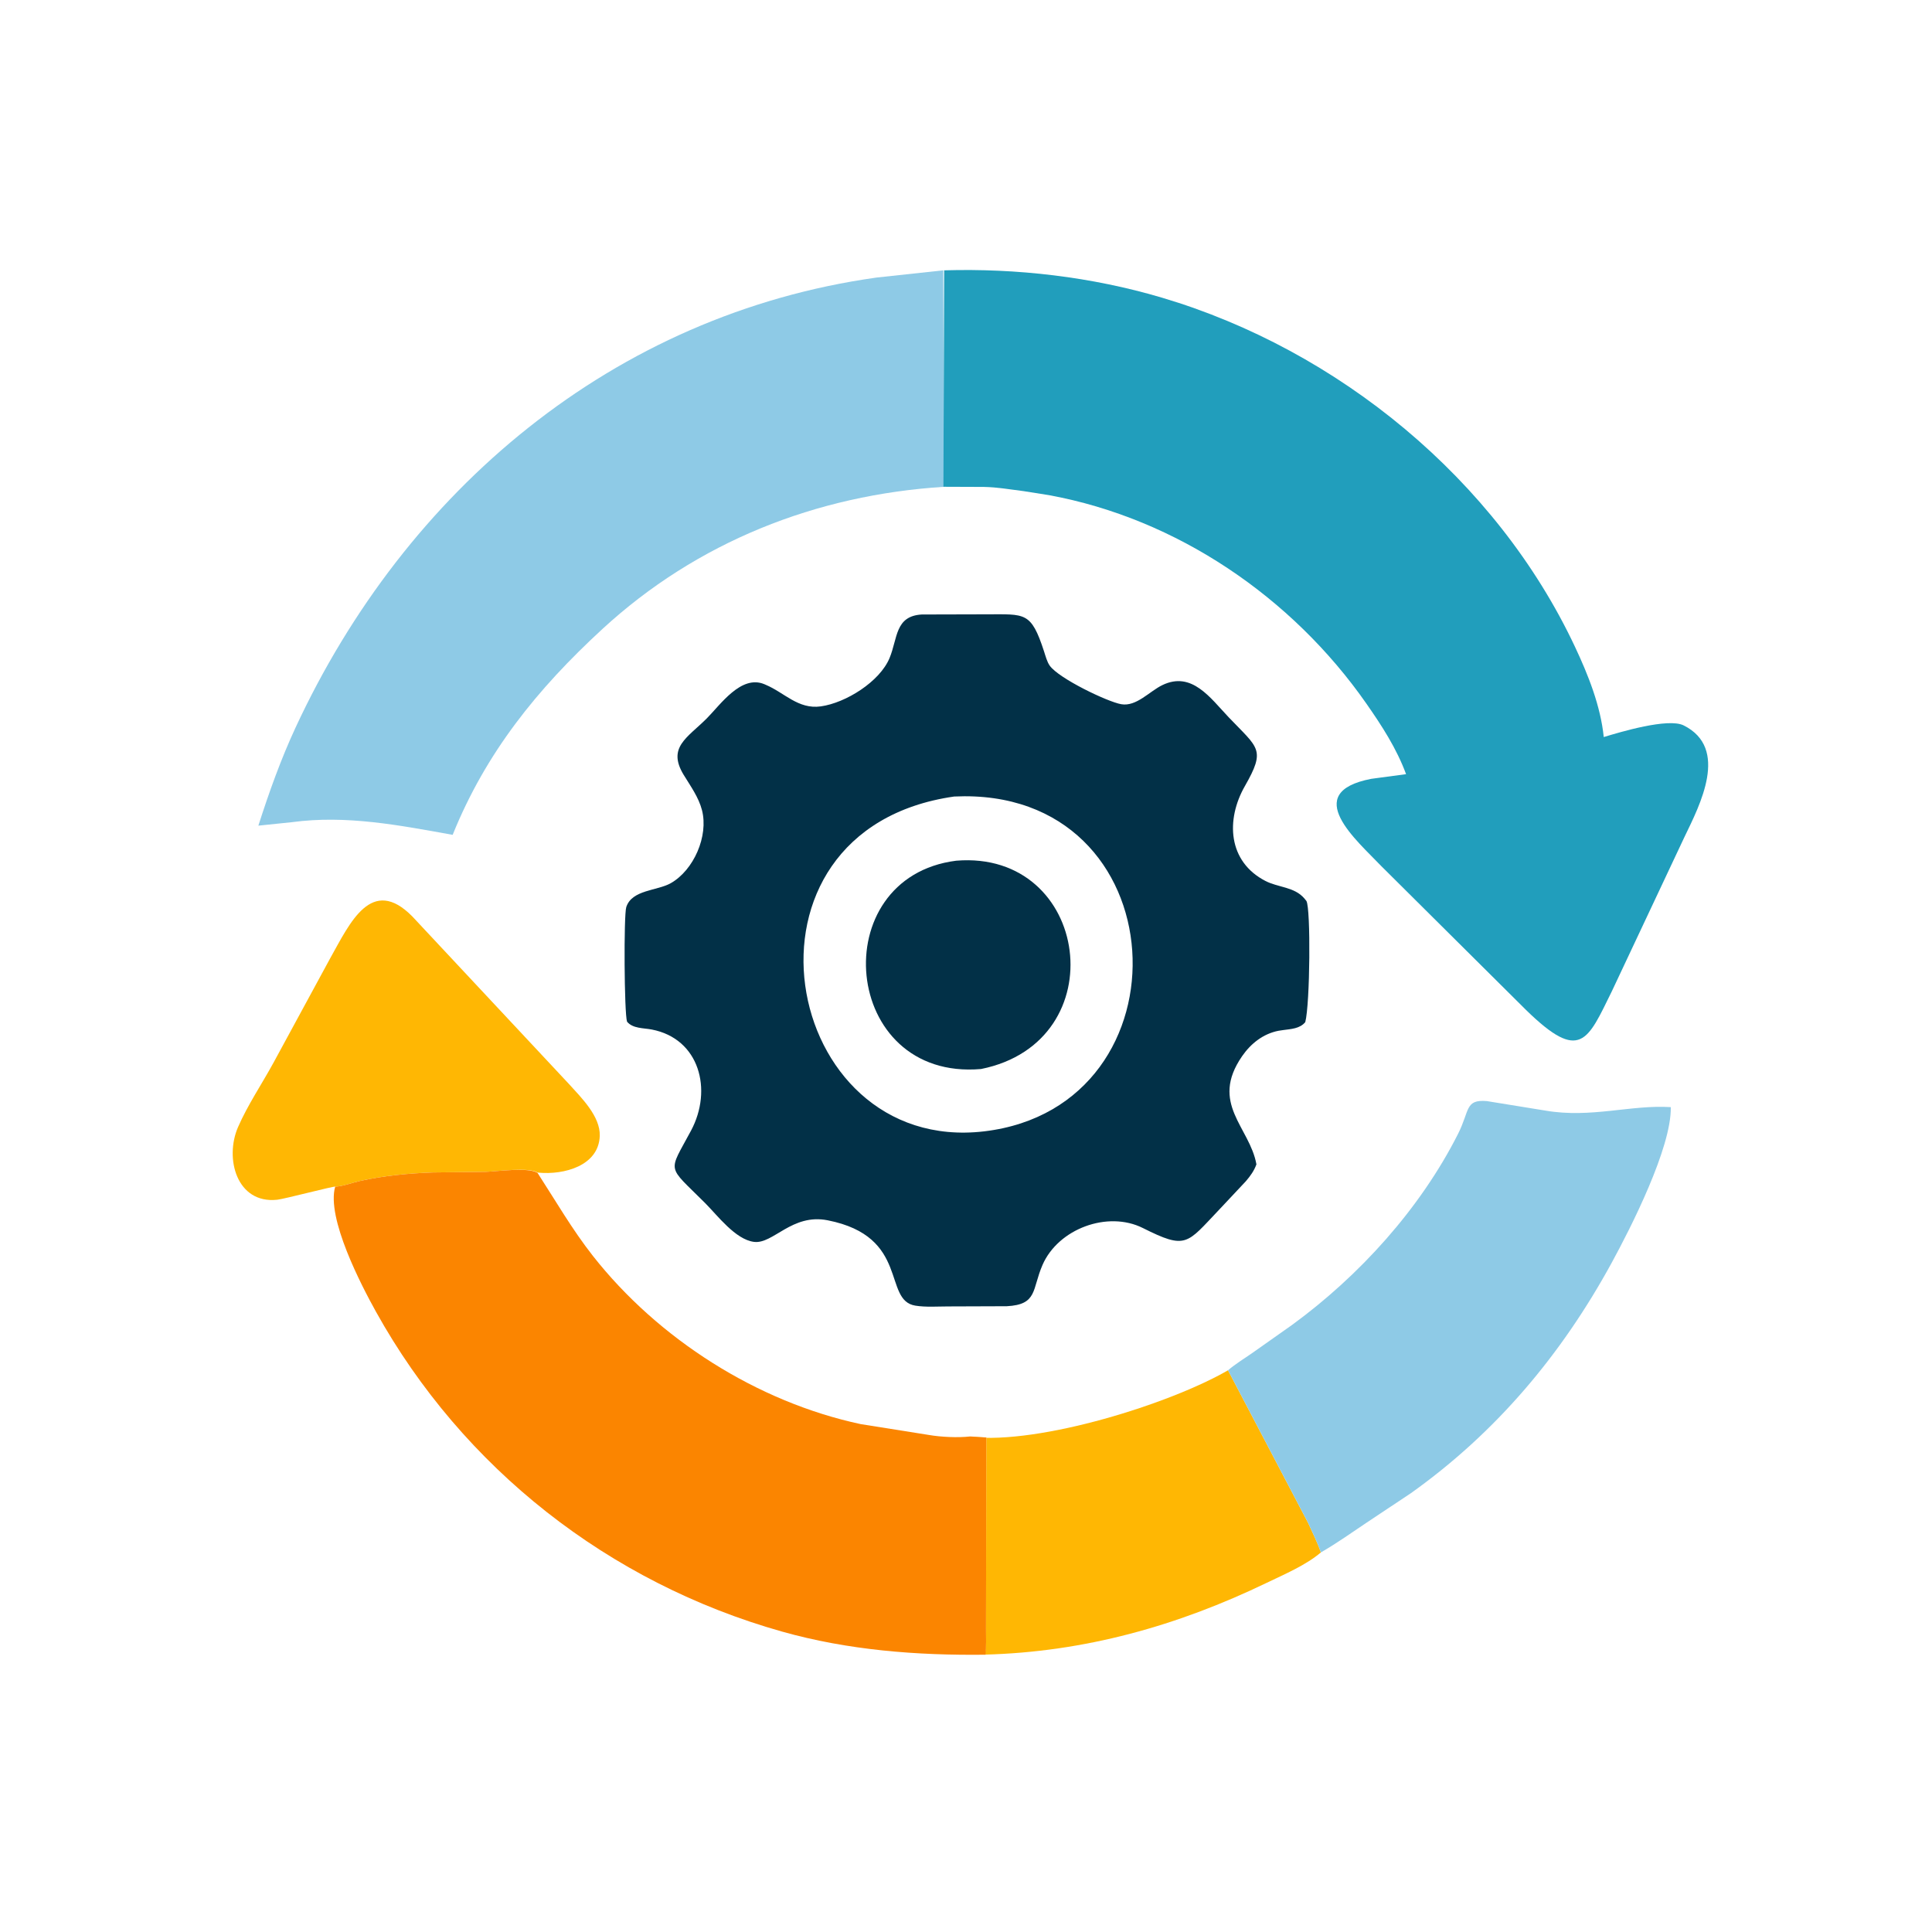
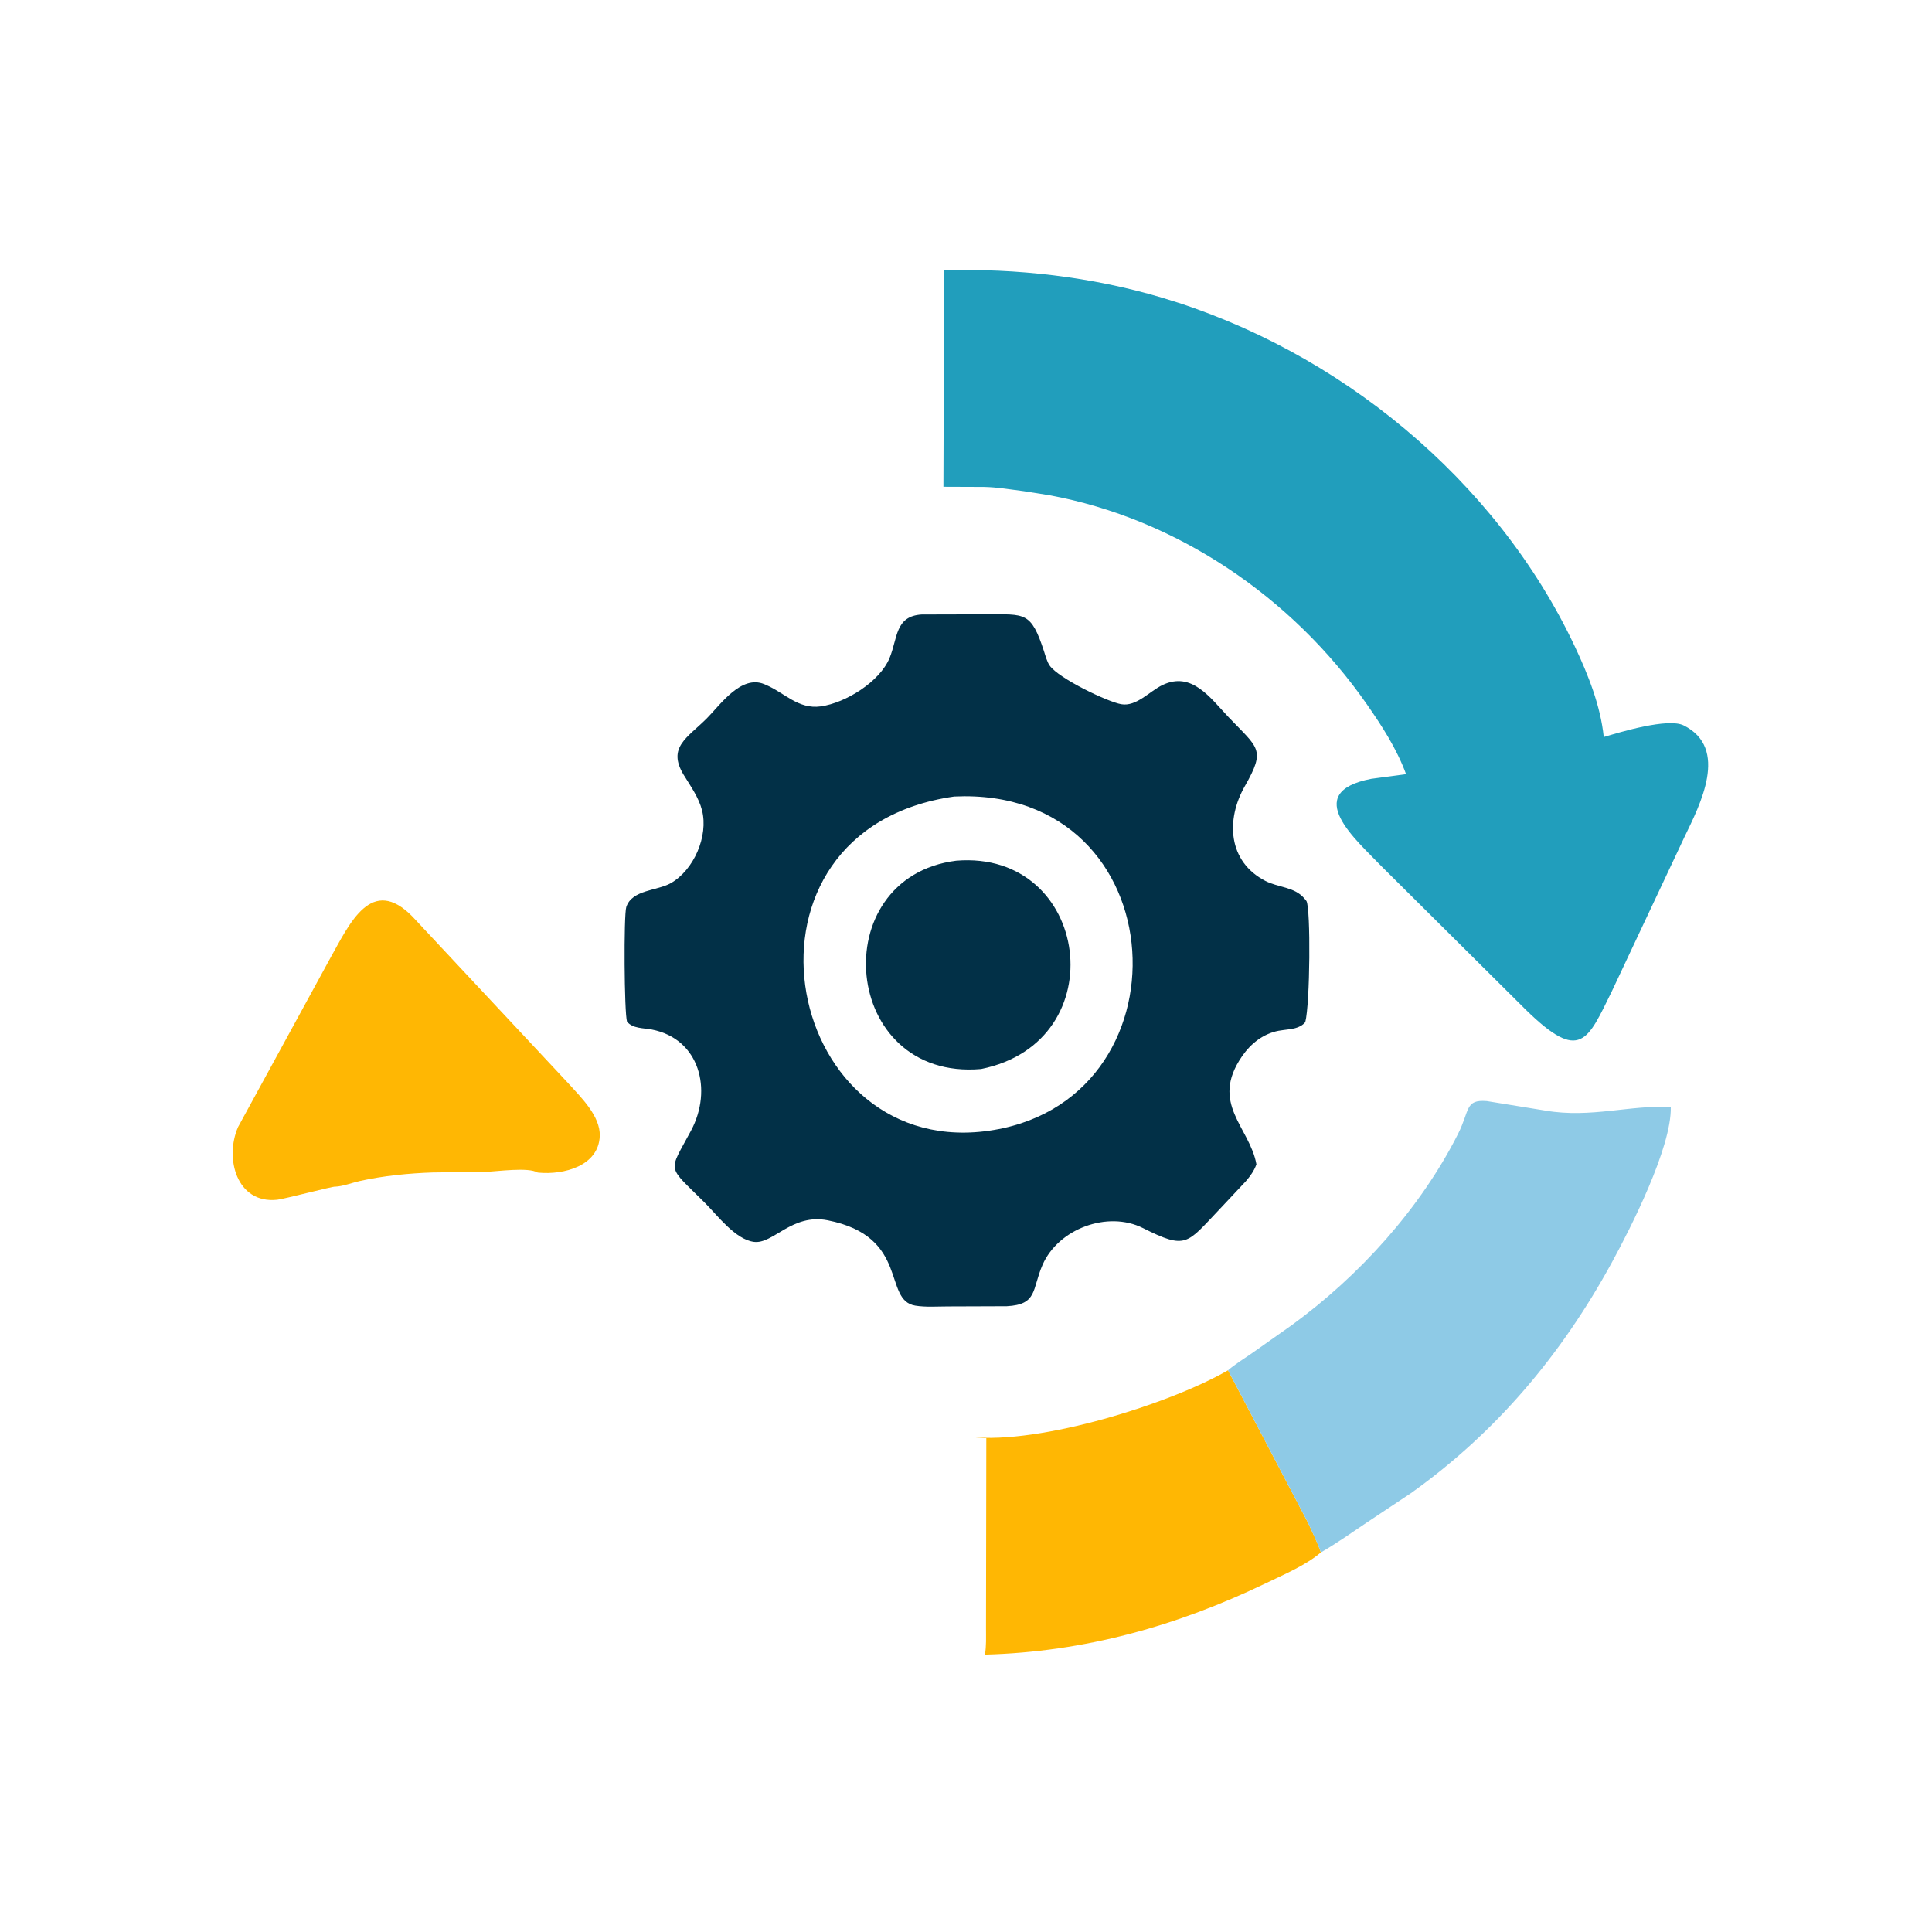
<svg xmlns="http://www.w3.org/2000/svg" version="1.1" style="display: block;" viewBox="0 0 2048 2048" width="640" height="640">
-   <path transform="translate(0,0)" fill="rgb(255,183,3)" d="M 355.305 1257.92 C 354.113 1257.1 301.508 1270.98 293.811 1271.79 C 250.959 1276.29 237.819 1227.96 252.368 1194.66 C 262.639 1171.15 277.676 1148.95 289.972 1126.41 L 350.36 1015.19 C 370.85 978.705 393.771 927.608 437.045 971.436 L 603.039 1149 C 615.997 1163.32 636.51 1183.32 635.774 1204.13 C 634.648 1236 597.644 1245.54 571.006 1243.08 L 569.819 1242.92 C 560.003 1237.06 527.514 1241.74 515 1242.21 L 459 1242.85 C 433.51 1243.69 406.188 1246.39 381.344 1251.94 C 373.527 1253.69 363.111 1257.67 355.305 1257.92 z" />
+   <path transform="translate(0,0)" fill="rgb(255,183,3)" d="M 355.305 1257.92 C 354.113 1257.1 301.508 1270.98 293.811 1271.79 C 250.959 1276.29 237.819 1227.96 252.368 1194.66 L 350.36 1015.19 C 370.85 978.705 393.771 927.608 437.045 971.436 L 603.039 1149 C 615.997 1163.32 636.51 1183.32 635.774 1204.13 C 634.648 1236 597.644 1245.54 571.006 1243.08 L 569.819 1242.92 C 560.003 1237.06 527.514 1241.74 515 1242.21 L 459 1242.85 C 433.51 1243.69 406.188 1246.39 381.344 1251.94 C 373.527 1253.69 363.111 1257.67 355.305 1257.92 z" />
  <path transform="translate(0,0)" fill="rgb(255,183,3)" d="M 1301.76 1452.55 L 1386.77 1614.56 C 1391.39 1624.72 1396.55 1635.09 1400.2 1645.62 C 1384.35 1659.15 1361.76 1668.7 1343 1677.75 C 1248.18 1723.48 1149.88 1751.15 1044.06 1753.97 C 1045.67 1745 1045.17 1735.44 1045.21 1726.3 L 1045.53 1523.79 L 1028.48 1523.23 C 1102.88 1531.29 1240.55 1487.98 1301.76 1452.55 z" />
  <path transform="translate(0,0)" fill="rgb(142,202,230)" d="M 1301.76 1452.55 C 1309.47 1445.96 1318.28 1440.59 1326.62 1434.83 L 1369.56 1404.53 C 1441.01 1352.37 1505.51 1281.31 1545.65 1201.82 C 1558.14 1177.08 1552.78 1165.36 1576 1167.18 L 1638.24 1177.28 C 1686.62 1185.58 1728.77 1170.9 1771.11 1173.61 C 1771.95 1216.54 1728.51 1301.9 1708.42 1338.67 C 1655.19 1436.1 1586.07 1518.35 1495.67 1582.8 L 1449 1613.84 C 1432.92 1624.59 1416.99 1635.99 1400.2 1645.62 C 1396.55 1635.09 1391.39 1624.72 1386.77 1614.56 L 1301.76 1452.55 z" />
-   <path transform="translate(0,0)" fill="rgb(251,133,0)" d="M 355.305 1257.92 C 363.111 1257.67 373.527 1253.69 381.344 1251.94 C 406.188 1246.39 433.51 1243.69 459 1242.85 L 515 1242.21 C 527.514 1241.74 560.003 1237.06 569.819 1243.31 C 588.968 1272.9 606.621 1303.47 628.457 1331.25 C 697.656 1419.28 802.628 1486.15 912.375 1509.62 L 984.688 1521.12 C 997.425 1523.31 1015.41 1524.18 1028.48 1522.7 L 1045.53 1523.79 L 1045.21 1726.3 C 1045.17 1735.44 1045.67 1745 1044.6 1754.06 C 971.631 1754.92 898.978 1749.28 829.008 1729.55 C 645.5 1677.81 490.784 1556.44 398.5 1390.4 C 383.023 1362.55 345.833 1291.16 355.305 1257.92 z" />
-   <path transform="translate(0,0)" fill="rgb(142,202,230)" d="M 1000.77 516.035 C 865.096 524.582 738.851 574.457 638.56 666.787 C 569.254 730.592 514.991 797.909 479.838 884.969 C 423.366 874.815 367.186 863.754 309.401 871.55 L 273.867 875.229 C 285.242 839.808 297.668 804.918 313.356 771.125 C 429.922 520.027 649.973 333.475 929.039 294.234 L 999.91 286.569 L 1000.77 516.035 z" />
  <path transform="translate(0,0)" fill="rgb(33,158,188)" d="M 1000.83 286.569 C 1077.54 284.274 1157.03 293.384 1231.58 315.5 C 1418.82 371.041 1586.2 508.44 1669.5 685.535 C 1683.6 715.512 1696.63 748.139 1700.05 781.3 C 1717.78 775.918 1768.32 760.751 1784.77 768.973 C 1833.37 793.267 1801.83 853.571 1785.66 887.106 L 1708.61 1050.81 C 1682.95 1102.87 1675.32 1126.91 1617.76 1070.7 L 1464.17 918.057 C 1438.98 891.46 1377.75 840.212 1453.61 825.59 L 1490.49 820.634 C 1480.49 793.473 1464.8 769.321 1448.32 745.715 C 1369.73 633.151 1247.65 549.794 1112.03 524.888 L 1085.14 520.633 C 1070.88 518.887 1057.5 516.433 1043.07 516.164 L 1000.07 516.004 L 1000.83 286.569 z" />
  <path transform="translate(0,0)" fill="rgb(2,48,71)" d="M 977.097 651.386 L 1045.5 651.21 C 1086.79 651.251 1092.87 648.041 1106.72 690.498 C 1108.25 695.218 1109.9 701.589 1112.77 705.636 C 1122.41 719.24 1174.11 744.012 1188.58 746.5 C 1204.66 749.265 1218.48 732.813 1232.2 726.211 C 1263.5 711.151 1283.06 739.979 1302.5 760.387 C 1333.9 793.344 1342.07 794.015 1319.59 833.341 C 1299.29 868.875 1301.5 913.351 1341.5 933.893 C 1355.24 940.951 1372 939.957 1382.68 952.382 L 1384.89 955.11 C 1389.51 963.609 1388.76 1063.7 1383.64 1083.5 C 1377.86 1090.5 1368.5 1090.77 1360 1091.95 L 1355.24 1092.67 C 1338.99 1095.86 1325.97 1106.17 1316.73 1119.53 C 1281.94 1169.83 1324.86 1194.73 1331.86 1234.28 C 1329.34 1241.22 1325.33 1246.71 1320.57 1252.25 L 1292 1282.68 C 1257.85 1318.54 1257.67 1324.93 1211.54 1301.79 C 1174.2 1283.05 1121.77 1302.53 1105.1 1340.91 C 1093.82 1366.87 1100.05 1382.92 1067.24 1384.65 L 1005.06 1384.87 C 993.778 1384.87 981.445 1385.83 970.324 1384.04 C 935.403 1378.45 964.765 1310.81 877.378 1293.56 C 839.366 1286.06 819.629 1319.07 799.218 1316.44 C 779.573 1313.92 760.567 1288.45 747.695 1275.54 C 706.461 1234.21 708.041 1244.35 732.536 1198.49 C 755.62 1155.27 741.59 1101.08 690.875 1091.33 C 682.204 1089.66 670.706 1090.42 664.688 1083 C 661.692 1074.26 661.099 970.041 663.889 961.5 C 669.909 943.069 696.627 944.357 710.971 936.25 C 735.344 922.476 751.249 886.355 744.117 858.75 C 740.577 845.047 732.013 833.35 724.756 821.434 C 706.92 792.146 728.835 781.977 749.252 761.5 C 763.647 747.063 785.558 715.045 810.161 725.239 L 811.5 725.825 C 831.64 734.244 846.074 752.153 870.1 748.789 C 896.551 745.086 932.583 722.641 942.989 697.496 C 951.682 676.491 948.683 653.072 977.097 651.386 z M 1011.5 844.347 C 763.939 879.585 827.258 1224.78 1043.35 1199.27 C 1265.67 1172.76 1249.94 833.092 1011.5 844.347 z" />
  <path transform="translate(0,0)" fill="rgb(2,48,71)" d="M 1013.64 912.378 C 1155.63 900.745 1183.39 1104.34 1039.95 1133.2 C 891.555 1146.05 873.438 930.08 1013.64 912.378 z" />
</svg>